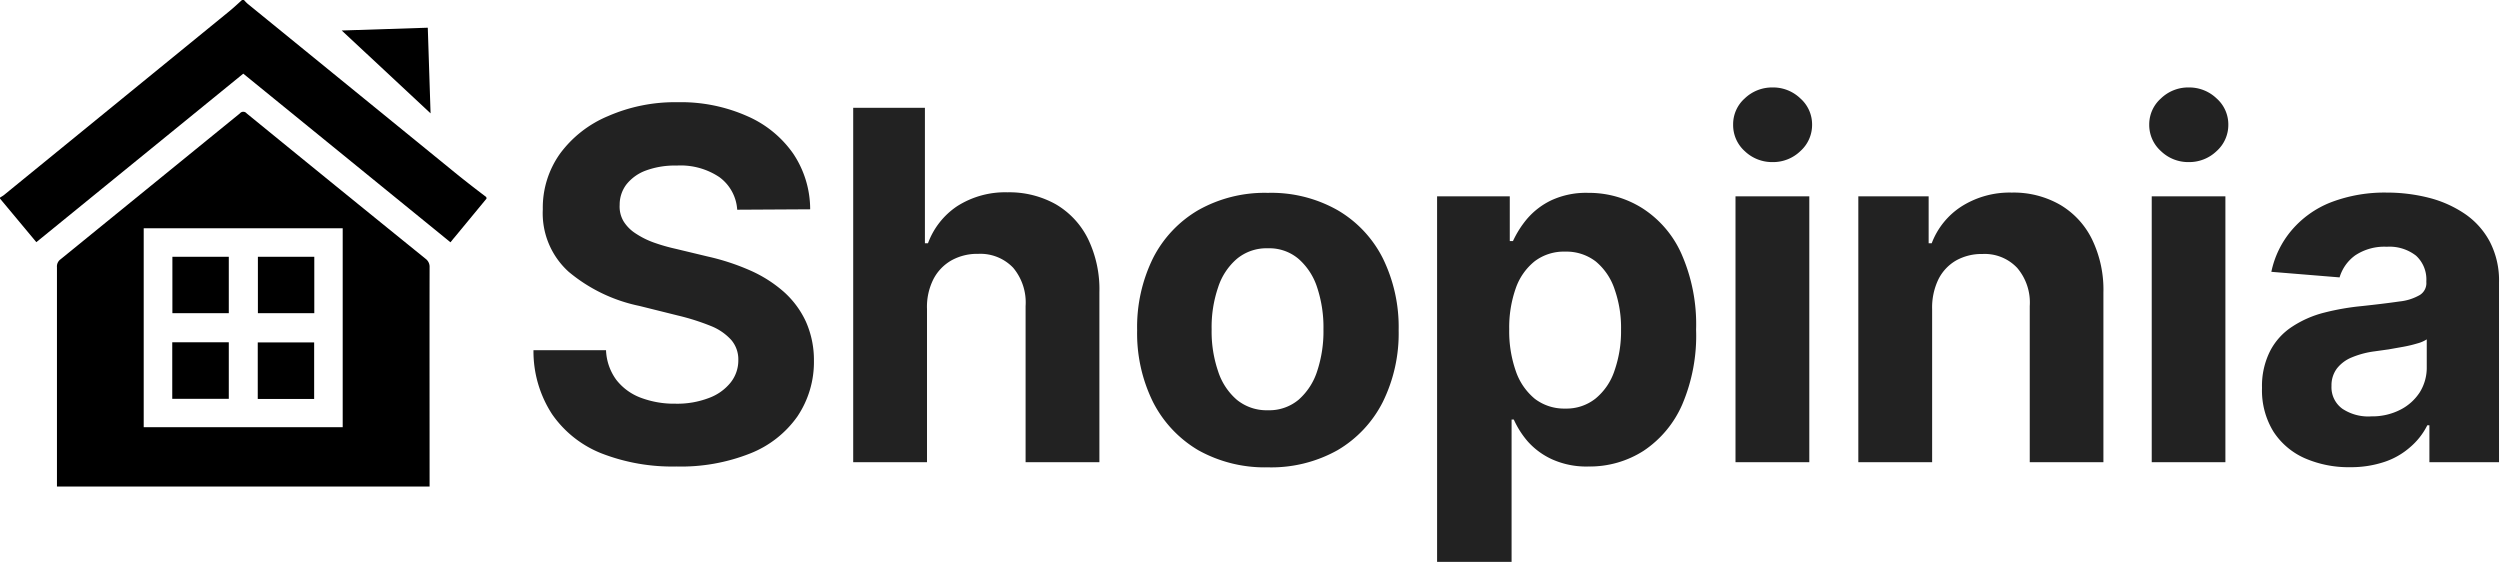
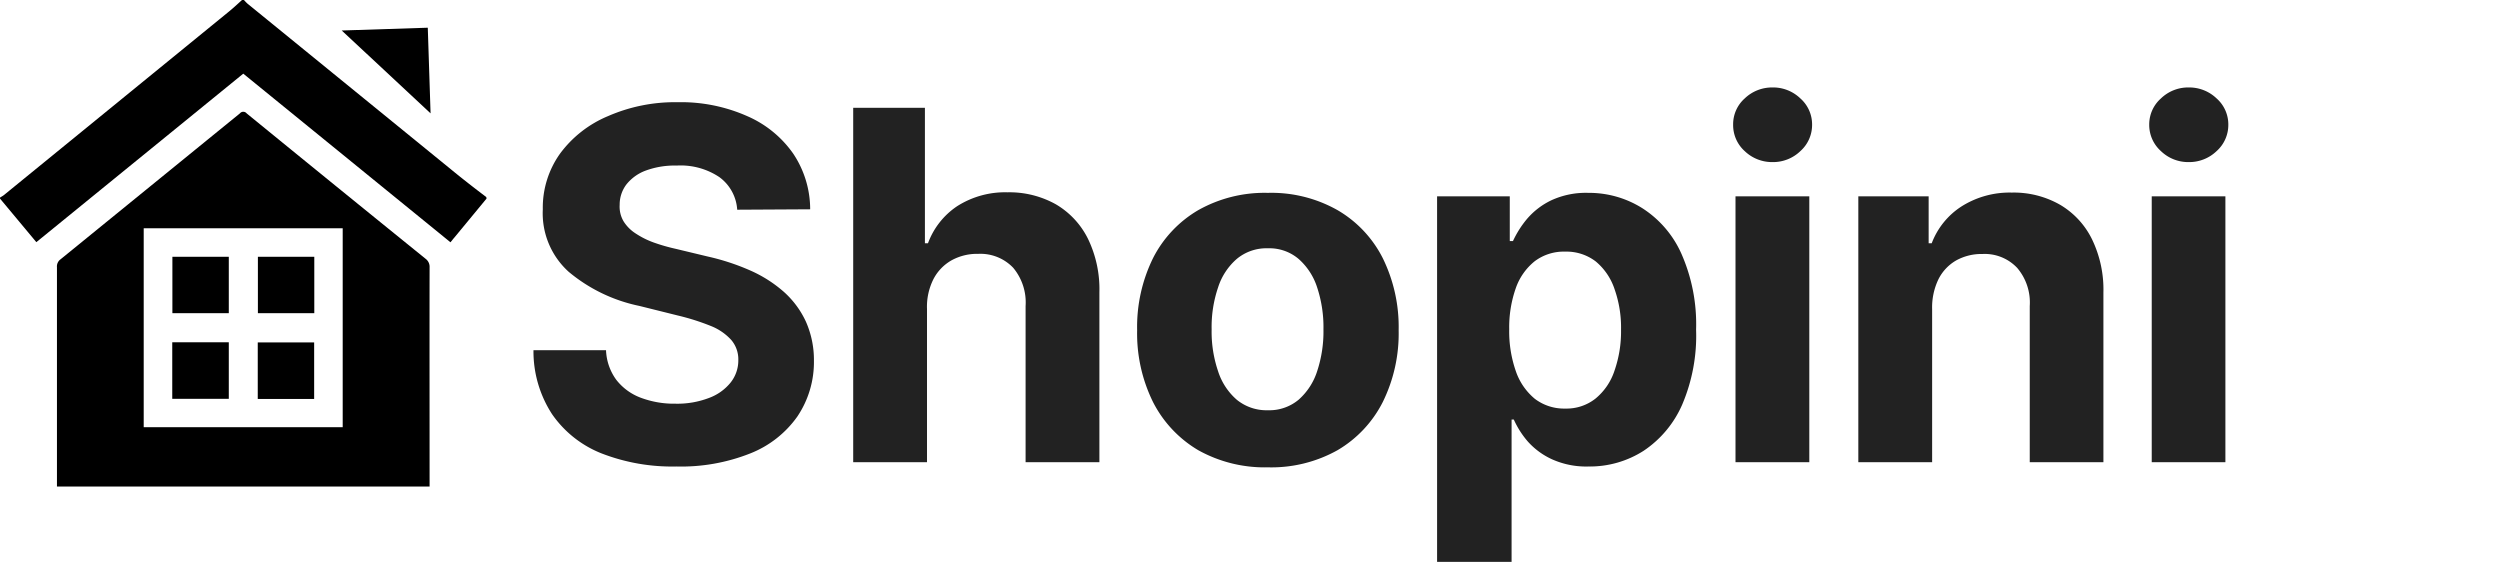
<svg xmlns="http://www.w3.org/2000/svg" id="logo" viewBox="0 0 179.53 40.35">
  <defs>
    <style>.cls-1{fill:#222;}</style>
  </defs>
  <g id="Shopinia">
    <path class="cls-1" d="M-279-150.13a3.14,3.14,0,0,0-1.28-2.34,5,5,0,0,0-3.07-.83,6,6,0,0,0-2.22.36,3.18,3.18,0,0,0-1.39,1,2.39,2.39,0,0,0-.48,1.46,2.06,2.06,0,0,0,.29,1.2,2.81,2.81,0,0,0,.88.87,6,6,0,0,0,1.29.64,13.21,13.21,0,0,0,1.57.45l2.29.55a16.52,16.52,0,0,1,3.05,1,9.37,9.37,0,0,1,2.41,1.53,6.54,6.54,0,0,1,1.59,2.14,6.79,6.79,0,0,1,.58,2.82,7,7,0,0,1-1.19,4,7.51,7.51,0,0,1-3.38,2.65,13.45,13.45,0,0,1-5.31.94,14,14,0,0,1-5.37-.94,7.81,7.81,0,0,1-3.55-2.81,8.27,8.27,0,0,1-1.34-4.6h5.21a3.84,3.84,0,0,0,.74,2.13,4,4,0,0,0,1.75,1.28,6.78,6.78,0,0,0,2.49.43,6.34,6.34,0,0,0,2.38-.4,3.58,3.58,0,0,0,1.58-1.11,2.55,2.55,0,0,0,.56-1.62,2.14,2.14,0,0,0-.51-1.45,3.94,3.94,0,0,0-1.46-1,16.55,16.55,0,0,0-2.36-.75l-2.77-.69a11.55,11.55,0,0,1-5.08-2.45,5.66,5.66,0,0,1-1.86-4.49,6.68,6.68,0,0,1,1.24-4,8.19,8.19,0,0,1,3.44-2.69,12,12,0,0,1,5-1,11.72,11.72,0,0,1,5,1,7.82,7.82,0,0,1,3.3,2.69,7.19,7.19,0,0,1,1.22,4Z" transform="translate(331.94 165.19)" />
    <path class="cls-1" d="M-265.37-143v11h-5.3v-25.45h5.15v9.73h.22a5.48,5.48,0,0,1,2.09-2.66,6.4,6.4,0,0,1,3.62-1,6.84,6.84,0,0,1,3.47.86,5.9,5.9,0,0,1,2.31,2.48,8.31,8.31,0,0,1,.82,3.84V-132h-5.3v-11.21a3.88,3.88,0,0,0-.89-2.75,3.25,3.25,0,0,0-2.51-1,3.8,3.8,0,0,0-1.91.46,3.29,3.29,0,0,0-1.3,1.34A4.4,4.4,0,0,0-265.37-143Z" transform="translate(331.94 165.19)" />
    <path class="cls-1" d="M-240.89-131.63a9.79,9.79,0,0,1-5-1.23,8.48,8.48,0,0,1-3.25-3.46,11.13,11.13,0,0,1-1.14-5.15,11.2,11.2,0,0,1,1.14-5.18,8.39,8.39,0,0,1,3.25-3.45,9.7,9.7,0,0,1,5-1.24,9.64,9.64,0,0,1,5,1.24,8.33,8.33,0,0,1,3.25,3.45,11.2,11.2,0,0,1,1.14,5.18,11.13,11.13,0,0,1-1.14,5.15,8.41,8.41,0,0,1-3.25,3.46A9.73,9.73,0,0,1-240.89-131.63Zm0-4.1a3.28,3.28,0,0,0,2.2-.75,4.6,4.6,0,0,0,1.34-2.06,9.09,9.09,0,0,0,.45-3,9.09,9.09,0,0,0-.45-3,4.6,4.6,0,0,0-1.34-2.06,3.24,3.24,0,0,0-2.2-.76,3.33,3.33,0,0,0-2.23.76,4.53,4.53,0,0,0-1.35,2.06,8.82,8.82,0,0,0-.46,3,8.82,8.82,0,0,0,.46,3,4.53,4.53,0,0,0,1.35,2.06A3.38,3.38,0,0,0-240.87-135.73Z" transform="translate(331.94 165.19)" />
    <path class="cls-1" d="M-228.74-124.84v-26.25h5.22v3.21h.23a7.13,7.13,0,0,1,1-1.58,5.31,5.31,0,0,1,1.74-1.34,5.92,5.92,0,0,1,2.68-.54,7.17,7.17,0,0,1,3.85,1.09,7.49,7.49,0,0,1,2.82,3.27,12.53,12.53,0,0,1,1.06,5.46,12.61,12.61,0,0,1-1,5.39,7.66,7.66,0,0,1-2.78,3.32,7.16,7.16,0,0,1-3.94,1.12,6,6,0,0,1-2.61-.51,5.26,5.26,0,0,1-1.76-1.29,6.43,6.43,0,0,1-1-1.57h-.16v10.22Zm5.18-16.71a8.67,8.67,0,0,0,.47,3,4.43,4.43,0,0,0,1.37,2,3.47,3.47,0,0,0,2.18.7,3.35,3.35,0,0,0,2.18-.72,4.34,4.34,0,0,0,1.36-2,8.55,8.55,0,0,0,.47-2.94,8.29,8.29,0,0,0-.46-2.9,4.39,4.39,0,0,0-1.35-2,3.45,3.45,0,0,0-2.2-.71,3.47,3.47,0,0,0-2.19.69,4.28,4.28,0,0,0-1.36,1.94A8.45,8.45,0,0,0-223.56-141.55Z" transform="translate(331.94 165.19)" />
    <path class="cls-1" d="M-204.65-153.55a2.84,2.84,0,0,1-2-.79,2.51,2.51,0,0,1-.83-1.9,2.48,2.48,0,0,1,.83-1.88,2.84,2.84,0,0,1,2-.79,2.82,2.82,0,0,1,2,.79,2.49,2.49,0,0,1,.84,1.88,2.52,2.52,0,0,1-.84,1.9A2.82,2.82,0,0,1-204.65-153.55ZM-207.31-132v-19.09h5.3V-132Z" transform="translate(331.94 165.19)" />
    <path class="cls-1" d="M-193.19-143v11h-5.3v-19.09h5.05v3.37h.22a5.43,5.43,0,0,1,2.13-2.64,6.46,6.46,0,0,1,3.62-1,6.69,6.69,0,0,1,3.46.87,5.87,5.87,0,0,1,2.3,2.48,8.29,8.29,0,0,1,.82,3.83V-132h-5.29v-11.21a3.83,3.83,0,0,0-.9-2.74,3.2,3.2,0,0,0-2.49-1,3.75,3.75,0,0,0-1.89.46,3.23,3.23,0,0,0-1.27,1.34A4.65,4.65,0,0,0-193.19-143Z" transform="translate(331.94 165.19)" />
    <path class="cls-1" d="M-174.76-153.55a2.82,2.82,0,0,1-2-.79,2.52,2.52,0,0,1-.84-1.9,2.49,2.49,0,0,1,.84-1.88,2.82,2.82,0,0,1,2-.79,2.84,2.84,0,0,1,2,.79,2.49,2.49,0,0,1,.84,1.88,2.52,2.52,0,0,1-.84,1.9A2.84,2.84,0,0,1-174.76-153.55ZM-177.42-132v-19.09h5.29V-132Z" transform="translate(331.94 165.19)" />
-     <path class="cls-1" d="M-163.16-131.64a7.87,7.87,0,0,1-3.26-.64,5.17,5.17,0,0,1-2.25-1.9,5.64,5.64,0,0,1-.83-3.15,5.55,5.55,0,0,1,.59-2.67,4.6,4.6,0,0,1,1.59-1.74,7.54,7.54,0,0,1,2.29-1,17.68,17.68,0,0,1,2.7-.47c1.11-.12,2-.23,2.69-.33a3.66,3.66,0,0,0,1.48-.47,1,1,0,0,0,.46-.92V-145a2.31,2.31,0,0,0-.74-1.83,3.1,3.1,0,0,0-2.1-.64,3.77,3.77,0,0,0-2.27.62,3,3,0,0,0-1.12,1.58l-4.9-.4a6.73,6.73,0,0,1,1.47-3,7.09,7.09,0,0,1,2.83-2,10.78,10.78,0,0,1,4-.69,12.19,12.19,0,0,1,3,.37,8.19,8.19,0,0,1,2.6,1.16,5.59,5.59,0,0,1,1.79,2,6.05,6.05,0,0,1,.66,2.92V-132h-5v-2.65h-.15a5,5,0,0,1-1.23,1.57,5.34,5.34,0,0,1-1.85,1.06A7.59,7.59,0,0,1-163.16-131.64Zm1.52-3.65a4.41,4.41,0,0,0,2.06-.47,3.6,3.6,0,0,0,1.41-1.26,3.34,3.34,0,0,0,.5-1.8v-2a2.35,2.35,0,0,1-.67.29,9.17,9.17,0,0,1-1,.24l-1.07.19-1,.14a6.33,6.33,0,0,0-1.63.43,2.59,2.59,0,0,0-1.08.8,2,2,0,0,0-.39,1.25,1.9,1.9,0,0,0,.79,1.65A3.36,3.36,0,0,0-161.64-135.29Z" transform="translate(331.94 165.19)" />
    <path d="M-301.09-130.25h-26.76V-146a.63.63,0,0,1,.26-.57l12.88-10.48a.31.31,0,0,1,.48,0q6.42,5.24,12.86,10.45a.71.71,0,0,1,.28.6C-301.1-140.76-301.09-135.5-301.09-130.25Zm-20.53-4.26h14.29V-148.8h-14.29Z" transform="translate(331.94 165.19)" />
    <path d="M-297-150.93l-2.32,2.81c-.09.1-.17.21-.27.33l-14.88-12.11-14.86,12.1-2.61-3.13V-151c.09-.06.19-.11.28-.18l16.1-13.13c.35-.28.68-.59,1-.88h.14a3.07,3.07,0,0,0,.25.26l14.6,11.89c.84.69,1.7,1.36,2.55,2Z" transform="translate(331.94 165.19)" />
    <path d="M-307.4-163l6.18-.2.2,6.15" transform="translate(331.94 165.19)" />
    <path d="M-319.56-146.75h4.05v4.05h-4.05Z" transform="translate(331.94 165.19)" />
    <path d="M-313.42-146.75h4.05v4.05h-4.05Z" transform="translate(331.94 165.19)" />
    <path d="M-315.51-140.61v4.06h-4.06v-4.06Z" transform="translate(331.94 165.19)" />
    <path d="M-309.38-136.54h-4.05v-4.06h4.05Z" transform="translate(331.94 165.19)" />
  </g>
</svg>